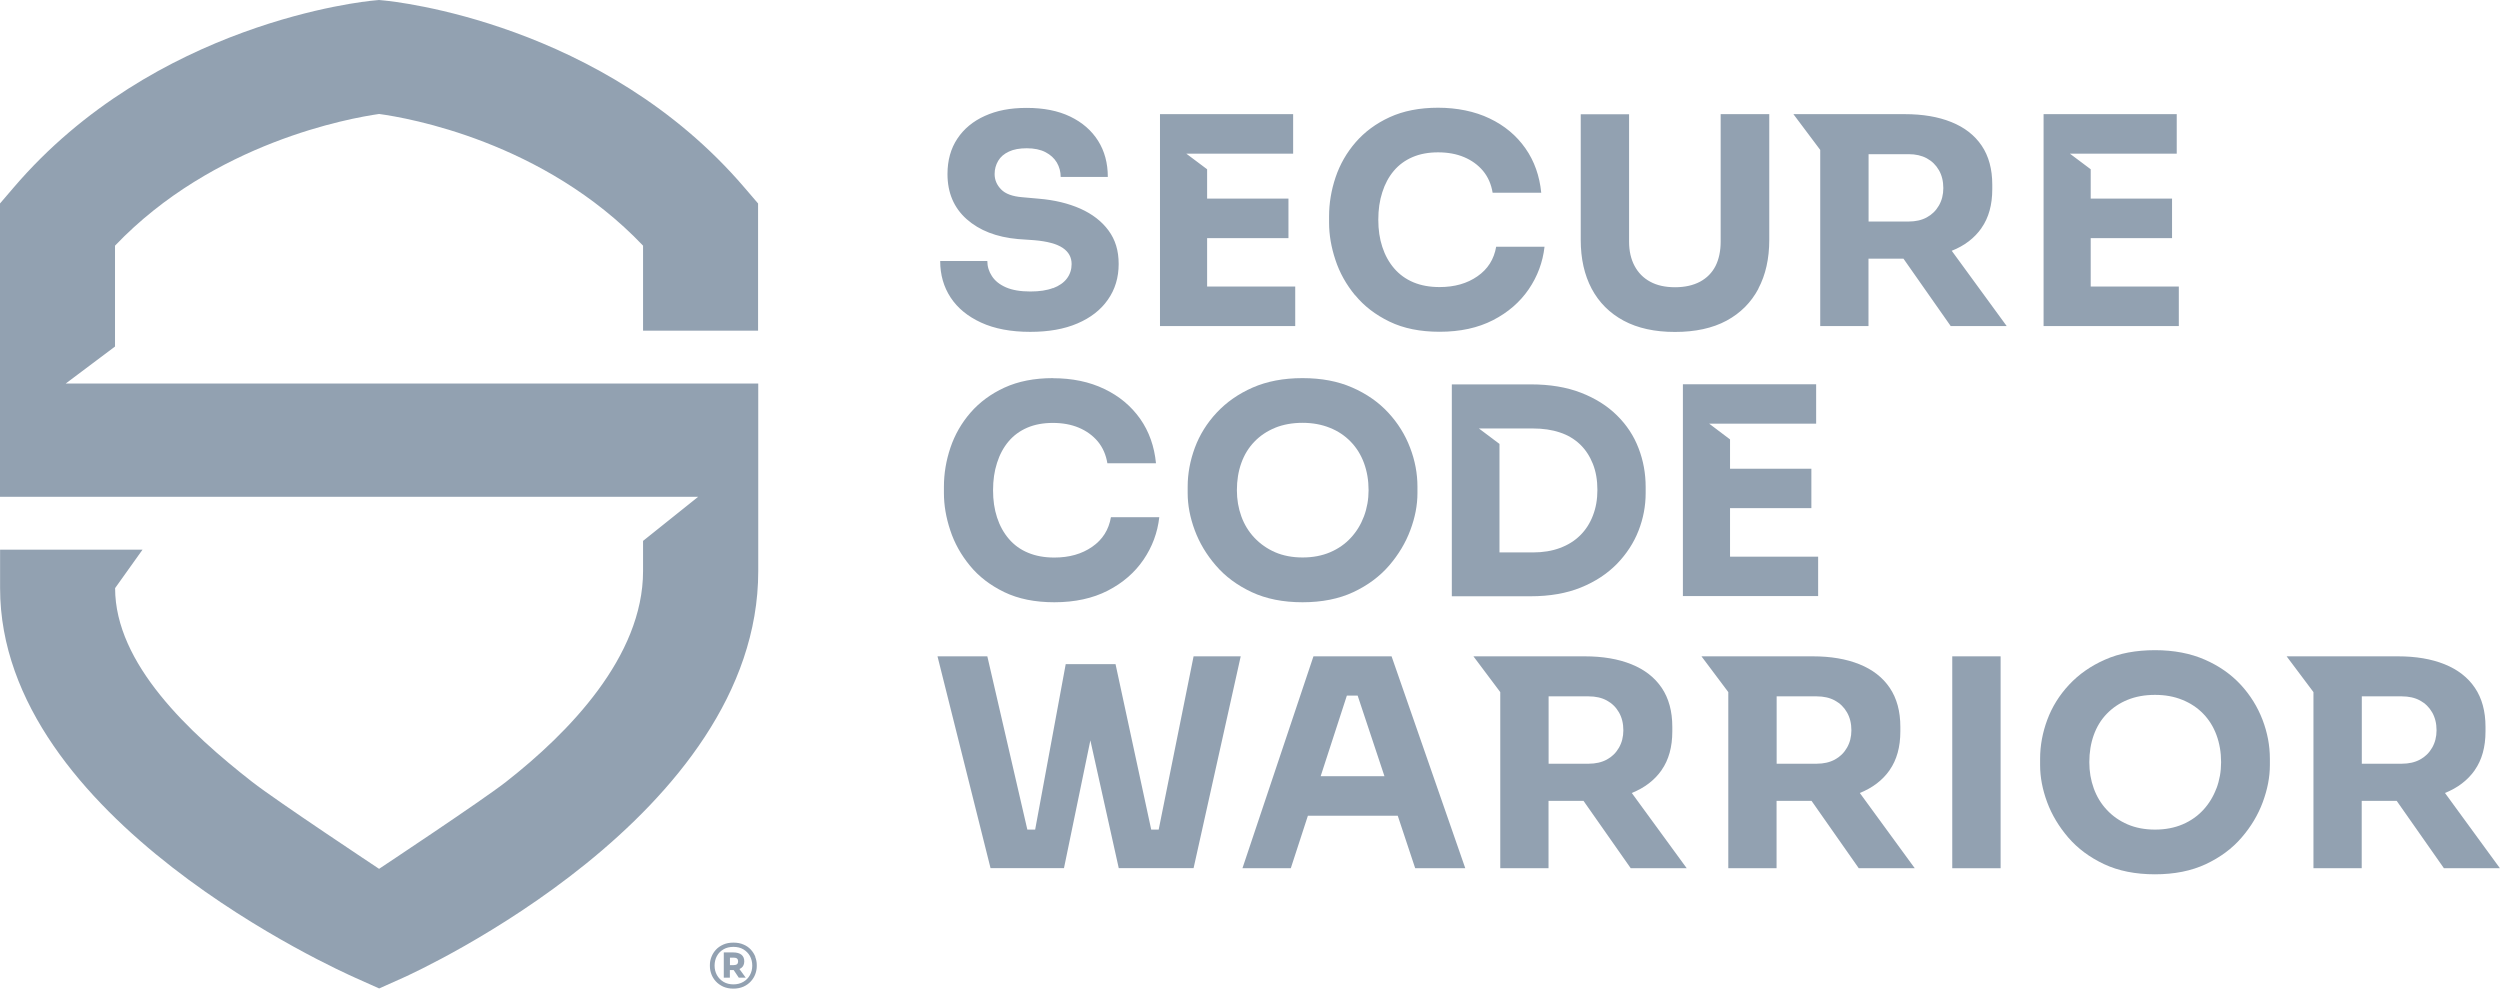
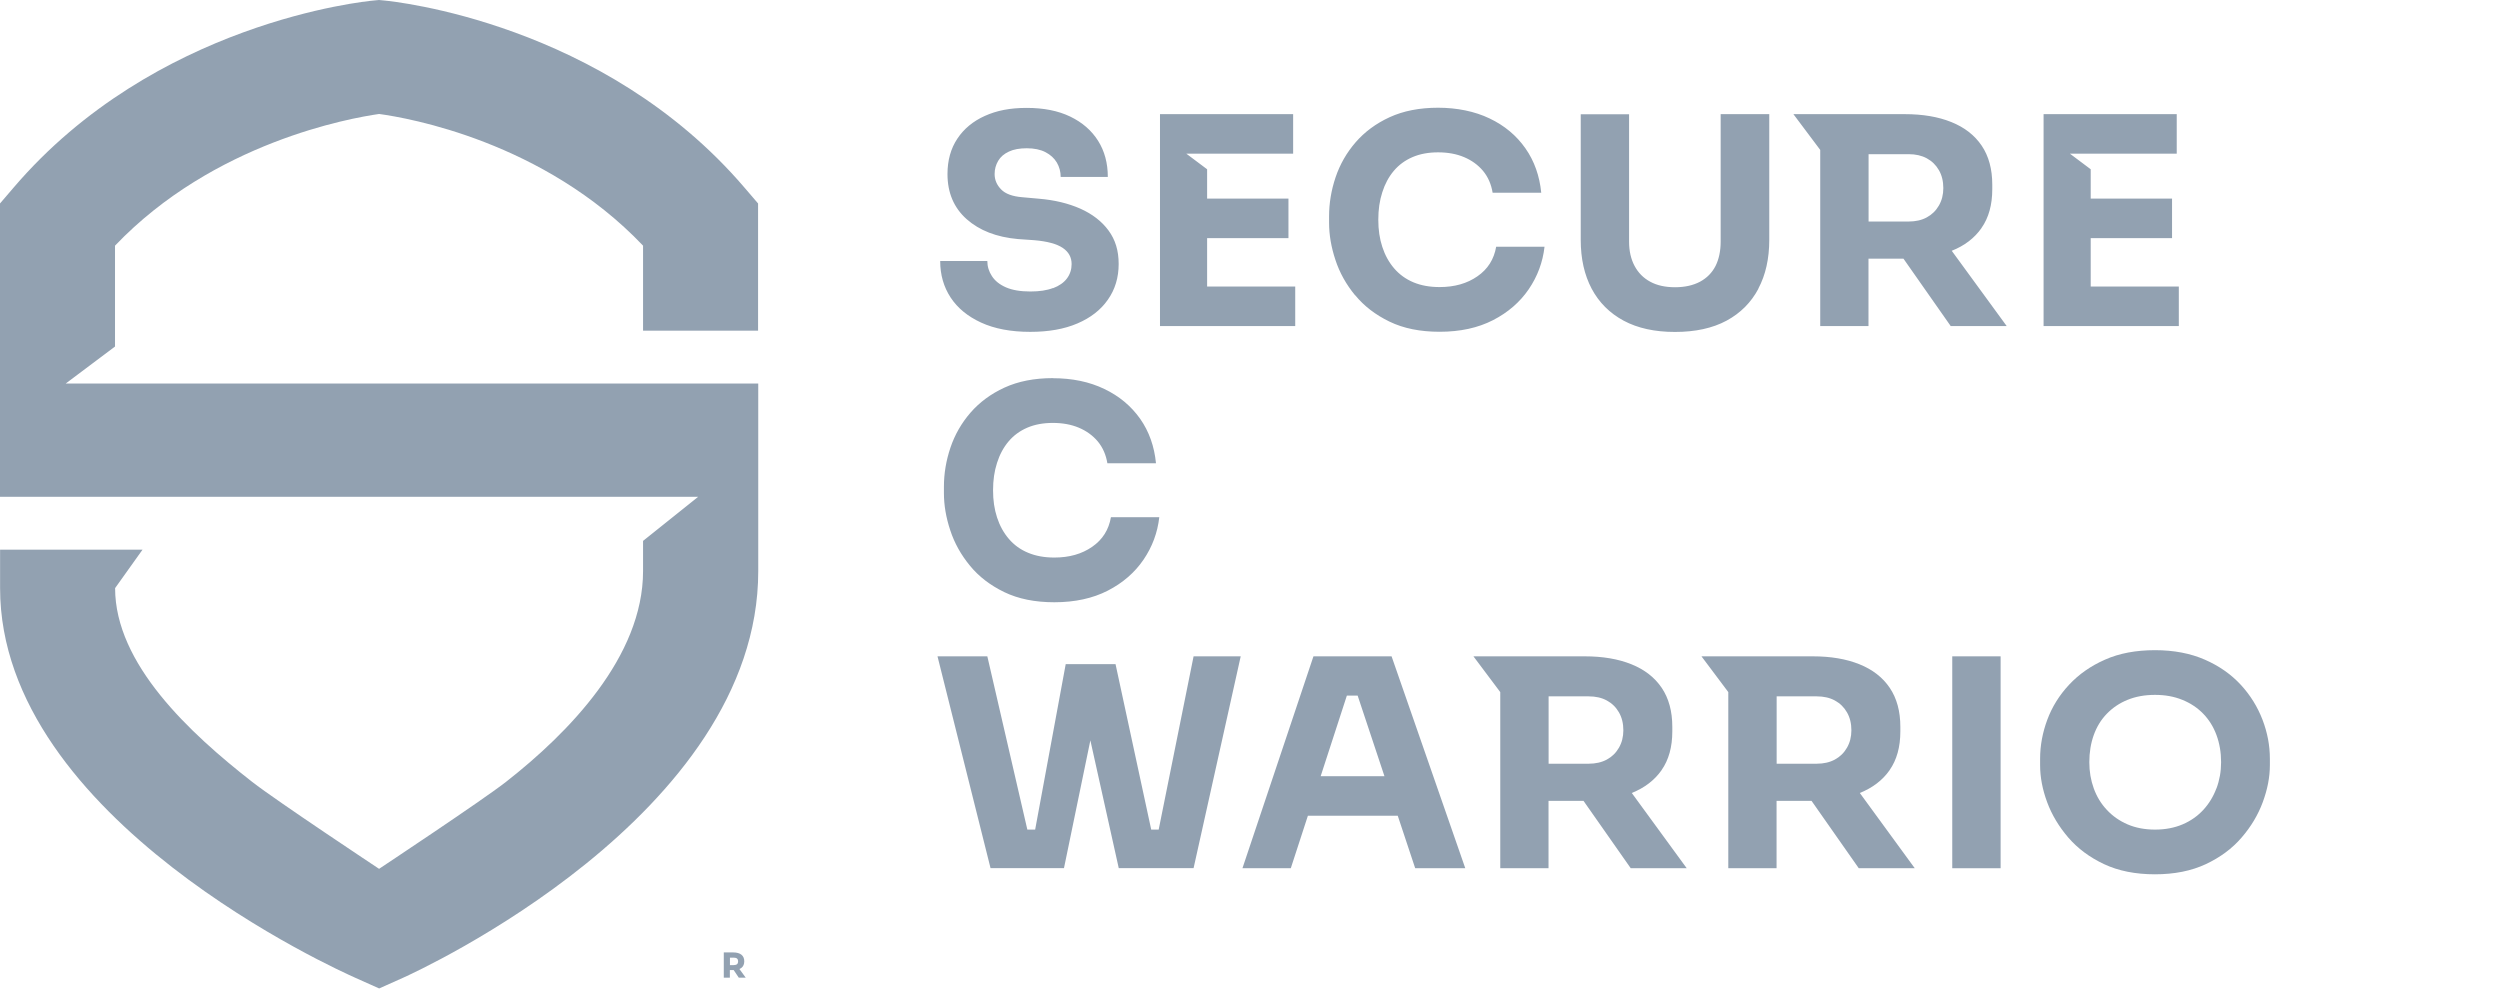
<svg xmlns="http://www.w3.org/2000/svg" width="288" height="114" viewBox="0 0 288 114" fill="none">
-   <path d="M87.02 110.23C86.9 109.93 86.73 109.65 86.5 109.4C86.27 109.15 85.99 108.95 85.65 108.81C85.31 108.66 84.93 108.59 84.49 108.59C84.05 108.59 83.67 108.66 83.33 108.81C83 108.96 82.71 109.15 82.48 109.4C82.25 109.65 82.08 109.92 81.96 110.23C81.84 110.53 81.78 110.84 81.78 111.16V111.31C81.78 111.62 81.84 111.92 81.95 112.22C82.06 112.52 82.23 112.8 82.46 113.05C82.69 113.3 82.97 113.5 83.31 113.66C83.65 113.81 84.04 113.89 84.48 113.89C84.92 113.89 85.31 113.81 85.65 113.66C85.99 113.51 86.27 113.3 86.5 113.05C86.73 112.8 86.9 112.52 87.01 112.22C87.12 111.92 87.18 111.61 87.18 111.31V111.16C87.18 110.84 87.12 110.53 87 110.23M86.39 112.33C86.21 112.66 85.96 112.92 85.63 113.11C85.3 113.3 84.92 113.4 84.49 113.4C84.06 113.4 83.67 113.3 83.35 113.11C83.02 112.91 82.77 112.65 82.59 112.33C82.41 112 82.32 111.64 82.32 111.24C82.32 110.84 82.41 110.46 82.59 110.13C82.77 109.8 83.02 109.55 83.35 109.36C83.67 109.17 84.06 109.08 84.49 109.08C84.92 109.08 85.31 109.17 85.63 109.36C85.95 109.55 86.21 109.81 86.39 110.13C86.57 110.46 86.66 110.83 86.66 111.24C86.66 111.65 86.57 112 86.39 112.33Z" fill="#92A1B1" />
  <path d="M85.41 111.5C85.63 111.33 85.74 111.07 85.74 110.74C85.74 110.41 85.63 110.16 85.41 109.98C85.19 109.81 84.88 109.72 84.48 109.72H83.38V112.63H84.08V111.75H84.48C84.48 111.75 84.51 111.75 84.52 111.75L85.11 112.63H85.91L85.18 111.63C85.26 111.59 85.34 111.55 85.41 111.5ZM84.09 110.32H84.53C84.7 110.32 84.83 110.36 84.91 110.43C84.99 110.5 85.03 110.61 85.03 110.75C85.03 110.89 84.99 111 84.91 111.07C84.83 111.14 84.7 111.18 84.53 111.18H84.09V110.32Z" fill="#92A1B1" />
  <path d="M7.56 44.19L13.25 39.92V28.3C24.62 16.39 40.38 13.6 43.67 13.13C43.67 13.13 43.67 13.13 43.68 13.13C46.99 13.58 62.65 16.29 74.08 28.3V38.09H87.33V23.44L85.77 21.62C69.5 2.58 45.3 0.16 44.27 0.06L43.66 0L43.05 0.06C42.03 0.15 17.83 2.57 1.56 21.62L0 23.44V57.23H80.43L74.08 62.31V65.79C74.08 75.66 65.49 84.44 58.28 90.08C55.54 92.22 43.67 100.09 43.67 100.09C43.67 100.09 31.8 92.22 29.06 90.08C21.85 84.45 13.26 76.48 13.26 67.75L16.42 63.32H0.01V67.75C0.01 94.42 39.26 111.89 40.93 112.64L43.68 113.87L46.43 112.64C48.1 111.89 87.35 93.95 87.35 65.79V44.18H7.56V44.19Z" fill="#92A1B1" />
  <path d="M255.33 90.82C254.98 91.76 254.48 92.58 253.82 93.3C253.16 94.01 252.37 94.57 251.43 94.97C250.49 95.37 249.43 95.57 248.26 95.57C247.09 95.57 246.03 95.37 245.1 94.97C244.17 94.57 243.37 94.01 242.71 93.3C242.04 92.59 241.54 91.76 241.2 90.82C240.86 89.88 240.69 88.88 240.69 87.81C240.69 86.67 240.86 85.63 241.2 84.68C241.54 83.73 242.04 82.91 242.71 82.22C243.38 81.53 244.18 80.99 245.1 80.62C246.03 80.24 247.08 80.05 248.26 80.05C249.44 80.05 250.46 80.24 251.4 80.62C252.34 81 253.14 81.53 253.81 82.22C254.48 82.91 254.99 83.73 255.34 84.68C255.69 85.63 255.87 86.67 255.87 87.81C255.87 88.88 255.69 89.88 255.34 90.82M258.13 78.88C257.02 77.68 255.64 76.71 253.99 75.99C252.34 75.27 250.43 74.9 248.25 74.9C246.07 74.9 244.14 75.26 242.5 75.99C240.86 76.71 239.48 77.68 238.36 78.88C237.24 80.08 236.4 81.43 235.85 82.91C235.3 84.39 235.02 85.89 235.02 87.41V88.15C235.02 89.53 235.29 90.95 235.83 92.41C236.37 93.87 237.19 95.23 238.27 96.49C239.36 97.75 240.73 98.77 242.39 99.55C244.05 100.33 246.01 100.72 248.25 100.72C250.49 100.72 252.44 100.33 254.11 99.55C255.77 98.77 257.15 97.75 258.23 96.49C259.32 95.23 260.13 93.87 260.67 92.41C261.21 90.95 261.49 89.53 261.49 88.15V87.41C261.49 85.89 261.21 84.4 260.64 82.91C260.07 81.43 259.24 80.08 258.13 78.88Z" fill="#92A1B1" />
  <path d="M230.47 75.61H224.9V100.02H230.47V75.61Z" fill="#92A1B1" />
  <path d="M152.14 89.42L155.16 80.13H156.4L159.49 89.42H152.13H152.14ZM151.31 75.61L143.13 100.02H148.7L150.67 93.97H161.02L163.03 100.02H168.8L160.31 75.61H151.31Z" fill="#92A1B1" />
  <path d="M133.48 95.57H132.62L128.51 76.51H127.42H123.65H122.77L119.25 95.57H118.35L113.74 75.61H108L114.11 100.01H122.57L125.61 85.29L128.88 100.01H137.5L142.93 75.61H137.5L133.48 95.57Z" fill="#92A1B1" />
  <path d="M178.4 80.22H183.01C183.82 80.22 184.53 80.38 185.11 80.7C185.7 81.02 186.16 81.47 186.5 82.06C186.84 82.65 187.01 83.34 187.01 84.13C187.01 84.88 186.84 85.55 186.5 86.14C186.16 86.73 185.7 87.18 185.11 87.5C184.52 87.82 183.82 87.98 183.01 87.98H178.4V80.22ZM191.41 88.72C192.24 87.54 192.65 86.05 192.65 84.26V83.73C192.65 81.94 192.24 80.44 191.43 79.24C190.62 78.04 189.45 77.13 187.93 76.52C186.41 75.91 184.63 75.61 182.57 75.61H169.74L172.83 79.73V100.02H178.39V92.26H182.42L187.86 100.02H194.31L187.98 91.35C189.45 90.76 190.59 89.89 191.41 88.73" fill="#92A1B1" />
  <path d="M204.67 80.22H209.28C210.09 80.22 210.8 80.38 211.38 80.7C211.97 81.02 212.43 81.47 212.77 82.06C213.11 82.65 213.28 83.34 213.28 84.13C213.28 84.88 213.11 85.55 212.77 86.14C212.43 86.73 211.97 87.18 211.38 87.5C210.79 87.82 210.09 87.98 209.28 87.98H204.67V80.22ZM217.68 88.72C218.51 87.54 218.92 86.05 218.92 84.26V83.73C218.92 81.94 218.51 80.44 217.7 79.24C216.89 78.04 215.72 77.13 214.2 76.52C212.68 75.91 210.9 75.61 208.84 75.61H196.01L199.1 79.73V100.02H204.66V92.26H208.69L214.13 100.02H220.58L214.25 91.35C215.72 90.76 216.86 89.89 217.68 88.73" fill="#92A1B1" />
-   <path d="M272.08 80.22H276.69C277.5 80.22 278.21 80.38 278.79 80.7C279.38 81.02 279.84 81.47 280.18 82.06C280.52 82.65 280.69 83.34 280.69 84.13C280.69 84.88 280.52 85.55 280.18 86.14C279.84 86.73 279.38 87.18 278.79 87.5C278.2 87.82 277.5 87.98 276.69 87.98H272.08V80.22ZM285.09 88.72C285.92 87.54 286.33 86.05 286.33 84.26V83.73C286.33 81.94 285.92 80.44 285.11 79.24C284.3 78.04 283.13 77.13 281.61 76.52C280.09 75.91 278.31 75.61 276.25 75.61H263.42L266.51 79.73V100.02H272.07V92.26H276.1L281.54 100.02H287.99L281.66 91.35C283.13 90.76 284.27 89.89 285.09 88.73" fill="#92A1B1" />
  <path d="M121.28 43.57C123.52 43.57 125.5 43.98 127.22 44.81C128.94 45.63 130.31 46.78 131.35 48.25C132.38 49.72 132.98 51.43 133.17 53.37H127.57C127.41 52.39 127.04 51.55 126.47 50.86C125.89 50.17 125.16 49.64 124.28 49.27C123.4 48.9 122.4 48.72 121.29 48.72C120.18 48.72 119.2 48.9 118.34 49.27C117.48 49.64 116.76 50.17 116.18 50.86C115.6 51.55 115.16 52.37 114.86 53.32C114.55 54.27 114.4 55.32 114.4 56.48C114.4 57.64 114.55 58.66 114.86 59.61C115.17 60.56 115.62 61.38 116.22 62.08C116.82 62.78 117.56 63.32 118.44 63.68C119.32 64.05 120.33 64.23 121.46 64.23C123.18 64.23 124.63 63.82 125.82 62.99C127.01 62.17 127.73 61.03 127.98 59.58H133.55C133.35 61.36 132.74 63 131.73 64.48C130.72 65.96 129.35 67.15 127.62 68.04C125.89 68.93 123.83 69.38 121.46 69.38C119.22 69.38 117.3 68.99 115.69 68.21C114.08 67.43 112.76 66.42 111.74 65.17C110.71 63.92 109.95 62.56 109.47 61.09C108.98 59.62 108.74 58.19 108.74 56.81V56.07C108.74 54.55 108.99 53.06 109.49 51.57C109.99 50.09 110.76 48.74 111.8 47.54C112.84 46.34 114.15 45.37 115.72 44.65C117.29 43.93 119.15 43.56 121.3 43.56" fill="#92A1B1" />
-   <path d="M146.9 49.28C145.97 49.66 145.17 50.19 144.51 50.88C143.84 51.57 143.34 52.39 143 53.34C142.66 54.29 142.49 55.33 142.49 56.47C142.49 57.54 142.66 58.54 143 59.48C143.34 60.42 143.84 61.24 144.51 61.95C145.18 62.66 145.98 63.22 146.9 63.62C147.83 64.02 148.88 64.22 150.06 64.22C151.24 64.22 152.29 64.02 153.23 63.62C154.17 63.22 154.97 62.66 155.62 61.95C156.28 61.24 156.78 60.41 157.13 59.48C157.48 58.54 157.66 57.54 157.66 56.47C157.66 55.33 157.48 54.29 157.13 53.34C156.78 52.39 156.27 51.57 155.6 50.88C154.93 50.19 154.13 49.65 153.19 49.28C152.25 48.9 151.2 48.71 150.05 48.71C148.9 48.71 147.82 48.9 146.89 49.28M140.16 47.54C141.28 46.34 142.66 45.37 144.3 44.65C145.94 43.93 147.86 43.56 150.05 43.56C152.24 43.56 154.13 43.92 155.79 44.65C157.44 45.37 158.82 46.34 159.93 47.54C161.04 48.74 161.88 50.09 162.44 51.57C163.01 53.05 163.29 54.55 163.29 56.07V56.81C163.29 58.19 163.02 59.61 162.47 61.07C161.93 62.53 161.11 63.89 160.03 65.15C158.94 66.41 157.57 67.43 155.91 68.21C154.25 68.99 152.29 69.38 150.05 69.38C147.81 69.38 145.86 68.99 144.19 68.21C142.53 67.43 141.15 66.41 140.07 65.15C138.98 63.89 138.17 62.53 137.63 61.07C137.09 59.61 136.82 58.19 136.82 56.81V56.07C136.82 54.55 137.1 53.06 137.65 51.57C138.2 50.09 139.04 48.74 140.16 47.54Z" fill="#92A1B1" />
-   <path d="M189.58 56.08V56.81C189.58 58.28 189.31 59.72 188.76 61.13C188.21 62.54 187.38 63.81 186.27 64.96C185.15 66.1 183.77 67.01 182.12 67.68C180.47 68.35 178.54 68.69 176.33 68.69H167.25V44.28H176.33C178.54 44.28 180.47 44.6 182.12 45.24C183.77 45.88 185.16 46.75 186.27 47.85C187.39 48.95 188.22 50.21 188.76 51.63C189.31 53.05 189.58 54.54 189.58 56.1V56.08ZM184.02 56.44C184.02 55.32 183.85 54.32 183.5 53.44C183.15 52.56 182.66 51.81 182.03 51.2C181.39 50.59 180.62 50.12 179.7 49.82C178.78 49.51 177.75 49.36 176.59 49.36H170.37L172.74 51.14V63.64H176.59C177.75 63.64 178.79 63.47 179.7 63.13C180.62 62.79 181.39 62.31 182.03 61.68C182.67 61.05 183.16 60.29 183.5 59.4C183.85 58.51 184.02 57.53 184.02 56.45V56.44Z" fill="#92A1B1" />
-   <path d="M199.3 64.13V58.54H208.67V54H199.3V50.62L196.9 48.81H199.3H209.22V44.27H199.3H198.63H193.87V68.67H198.63H199.3H209.45V64.13H199.3Z" fill="#92A1B1" />
  <path d="M156.11 34.02C155.08 32.77 154.32 31.41 153.84 29.94C153.35 28.47 153.11 27.04 153.11 25.66V24.92C153.11 23.4 153.36 21.91 153.86 20.42C154.36 18.94 155.13 17.59 156.17 16.39C157.21 15.19 158.52 14.22 160.09 13.5C161.66 12.78 163.52 12.41 165.67 12.41C167.82 12.41 169.89 12.82 171.61 13.65C173.33 14.47 174.7 15.62 175.73 17.09C176.76 18.56 177.36 20.27 177.55 22.2H171.95C171.79 21.22 171.42 20.38 170.85 19.69C170.27 19 169.54 18.47 168.66 18.1C167.78 17.73 166.78 17.55 165.67 17.55C164.56 17.55 163.58 17.73 162.72 18.1C161.86 18.47 161.14 19 160.56 19.69C159.98 20.38 159.54 21.2 159.24 22.15C158.93 23.1 158.78 24.15 158.78 25.31C158.78 26.47 158.93 27.49 159.24 28.44C159.55 29.39 160 30.21 160.6 30.91C161.2 31.61 161.94 32.15 162.82 32.52C163.7 32.89 164.71 33.07 165.84 33.07C167.56 33.07 169.01 32.66 170.2 31.83C171.39 31.01 172.11 29.87 172.36 28.42H177.93C177.73 30.2 177.12 31.84 176.11 33.32C175.1 34.8 173.73 35.99 172 36.88C170.27 37.77 168.22 38.22 165.84 38.22C163.6 38.22 161.68 37.83 160.07 37.05C158.46 36.27 157.14 35.26 156.12 34.01M121.31 33.18C120.61 33.45 119.74 33.58 118.7 33.58C117.55 33.58 116.61 33.42 115.88 33.1C115.15 32.78 114.62 32.35 114.27 31.81C113.92 31.28 113.74 30.7 113.74 30.07H108.31C108.31 31.65 108.71 33.05 109.51 34.27C110.31 35.49 111.48 36.45 113.02 37.16C114.56 37.87 116.45 38.23 118.69 38.23C120.8 38.23 122.61 37.91 124.12 37.26C125.64 36.61 126.81 35.7 127.63 34.52C128.46 33.34 128.87 31.97 128.87 30.41C128.87 28.85 128.48 27.61 127.7 26.55C126.92 25.49 125.84 24.66 124.46 24.04C123.08 23.43 121.48 23.04 119.67 22.89L117.77 22.72C116.64 22.63 115.82 22.33 115.33 21.82C114.83 21.31 114.58 20.72 114.58 20.05C114.58 19.49 114.72 18.99 114.99 18.53C115.26 18.07 115.67 17.72 116.23 17.46C116.78 17.2 117.47 17.08 118.28 17.08C119.14 17.08 119.86 17.23 120.44 17.53C121.02 17.83 121.45 18.23 121.75 18.73C122.04 19.23 122.19 19.78 122.19 20.38H127.62C127.62 18.8 127.25 17.41 126.5 16.22C125.75 15.03 124.68 14.1 123.29 13.43C121.9 12.76 120.23 12.43 118.28 12.43C116.33 12.43 114.82 12.74 113.46 13.35C112.1 13.96 111.04 14.84 110.29 15.97C109.53 17.11 109.15 18.47 109.15 20.05C109.15 22.21 109.89 23.94 111.36 25.25C112.83 26.55 114.8 27.32 117.27 27.54L119.14 27.67C120.66 27.8 121.75 28.1 122.43 28.56C123.11 29.02 123.45 29.64 123.45 30.42C123.45 31.04 123.27 31.6 122.91 32.08C122.55 32.56 122.02 32.93 121.31 33.2M202.56 33.25C203.4 31.67 203.82 29.8 203.82 27.63V13.15H198.22V27.83C198.22 28.92 198.02 29.86 197.63 30.64C197.23 31.42 196.64 32.02 195.85 32.45C195.06 32.87 194.1 33.09 192.97 33.09C191.84 33.09 190.88 32.88 190.1 32.45C189.32 32.03 188.72 31.42 188.3 30.63C187.88 29.84 187.67 28.91 187.67 27.84V13.16H182.1V27.64C182.1 29.8 182.52 31.67 183.36 33.26C184.2 34.84 185.43 36.07 187.04 36.94C188.66 37.81 190.63 38.24 192.96 38.24C195.29 38.24 197.29 37.81 198.9 36.94C200.51 36.07 201.73 34.84 202.57 33.26M215.26 25.52H219.87C220.68 25.52 221.39 25.36 221.97 25.04C222.56 24.72 223.02 24.27 223.36 23.68C223.7 23.09 223.87 22.43 223.87 21.67C223.87 20.88 223.7 20.18 223.36 19.6C223.02 19.01 222.56 18.56 221.97 18.24C221.38 17.92 220.68 17.76 219.87 17.76H215.26V25.52ZM228.27 26.27C227.46 27.43 226.31 28.31 224.84 28.89L231.17 37.56H224.72L219.28 29.8H215.25V37.56H209.69V17.27L206.6 13.15H219.43C221.49 13.15 223.28 13.45 224.79 14.06C226.31 14.67 227.47 15.57 228.29 16.78C229.1 17.98 229.51 19.48 229.51 21.27V21.8C229.51 23.59 229.1 25.08 228.27 26.26M139.06 33.01V27.43H148.43V22.88H139.06V19.5L136.66 17.7H148.97V13.15H133.63V37.56H149.21V33.01H139.06ZM240.85 33.01V27.43H250.22V22.88H240.85V19.5L238.45 17.7H240.85H250.76V13.15H235.42V37.56H251V33.01H240.85Z" fill="#92A1B1" />
</svg>